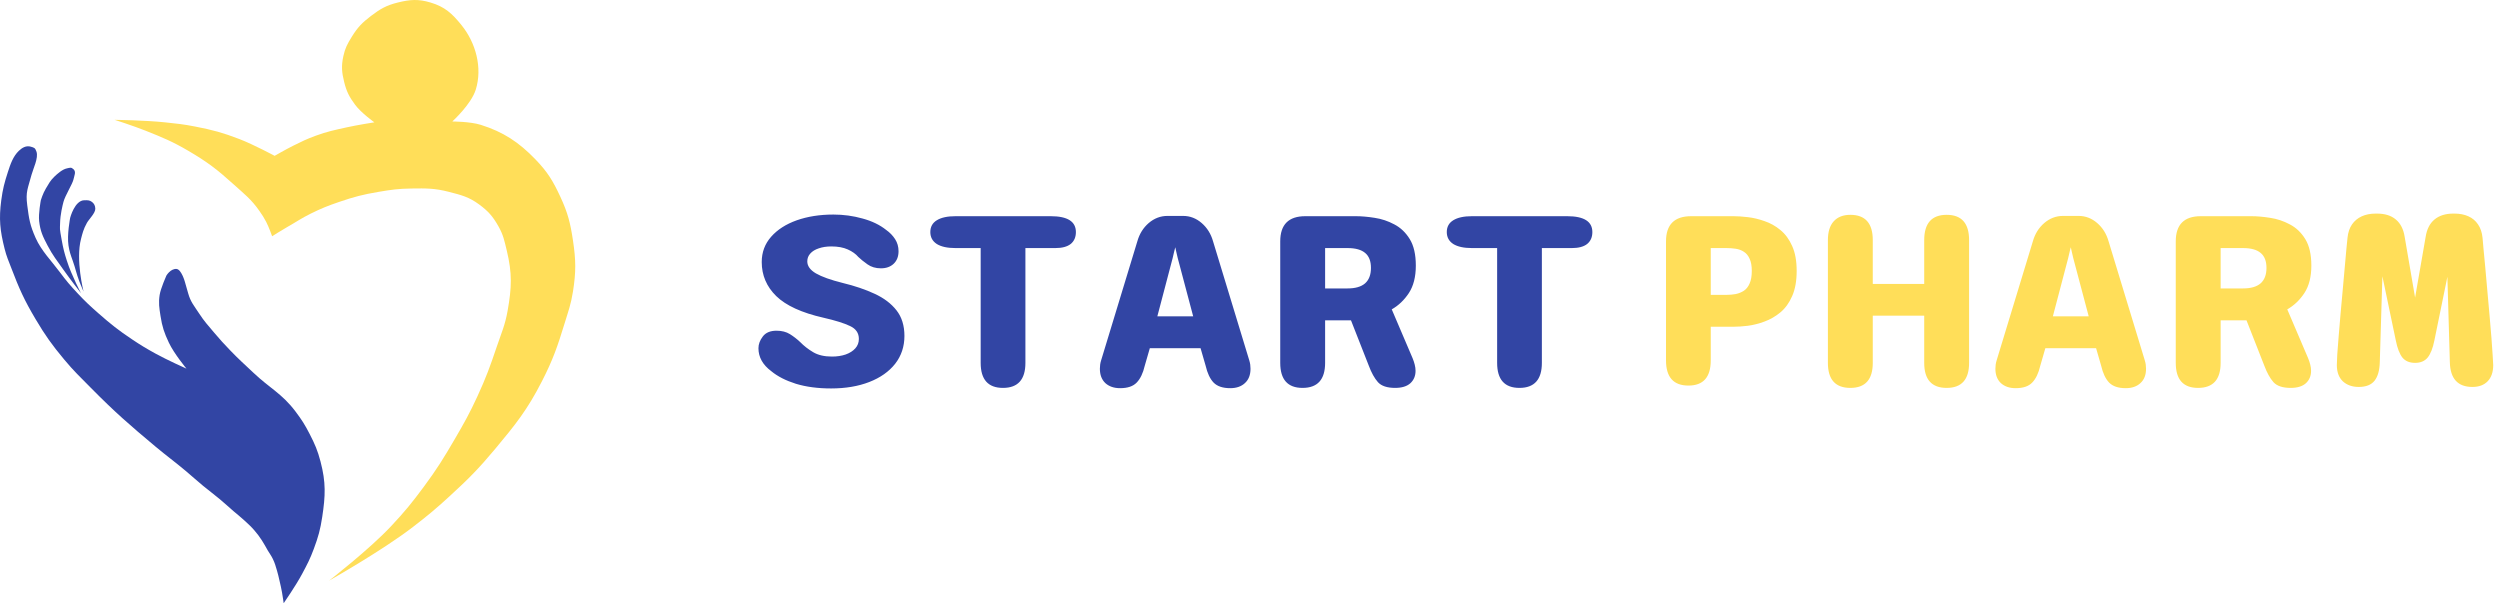
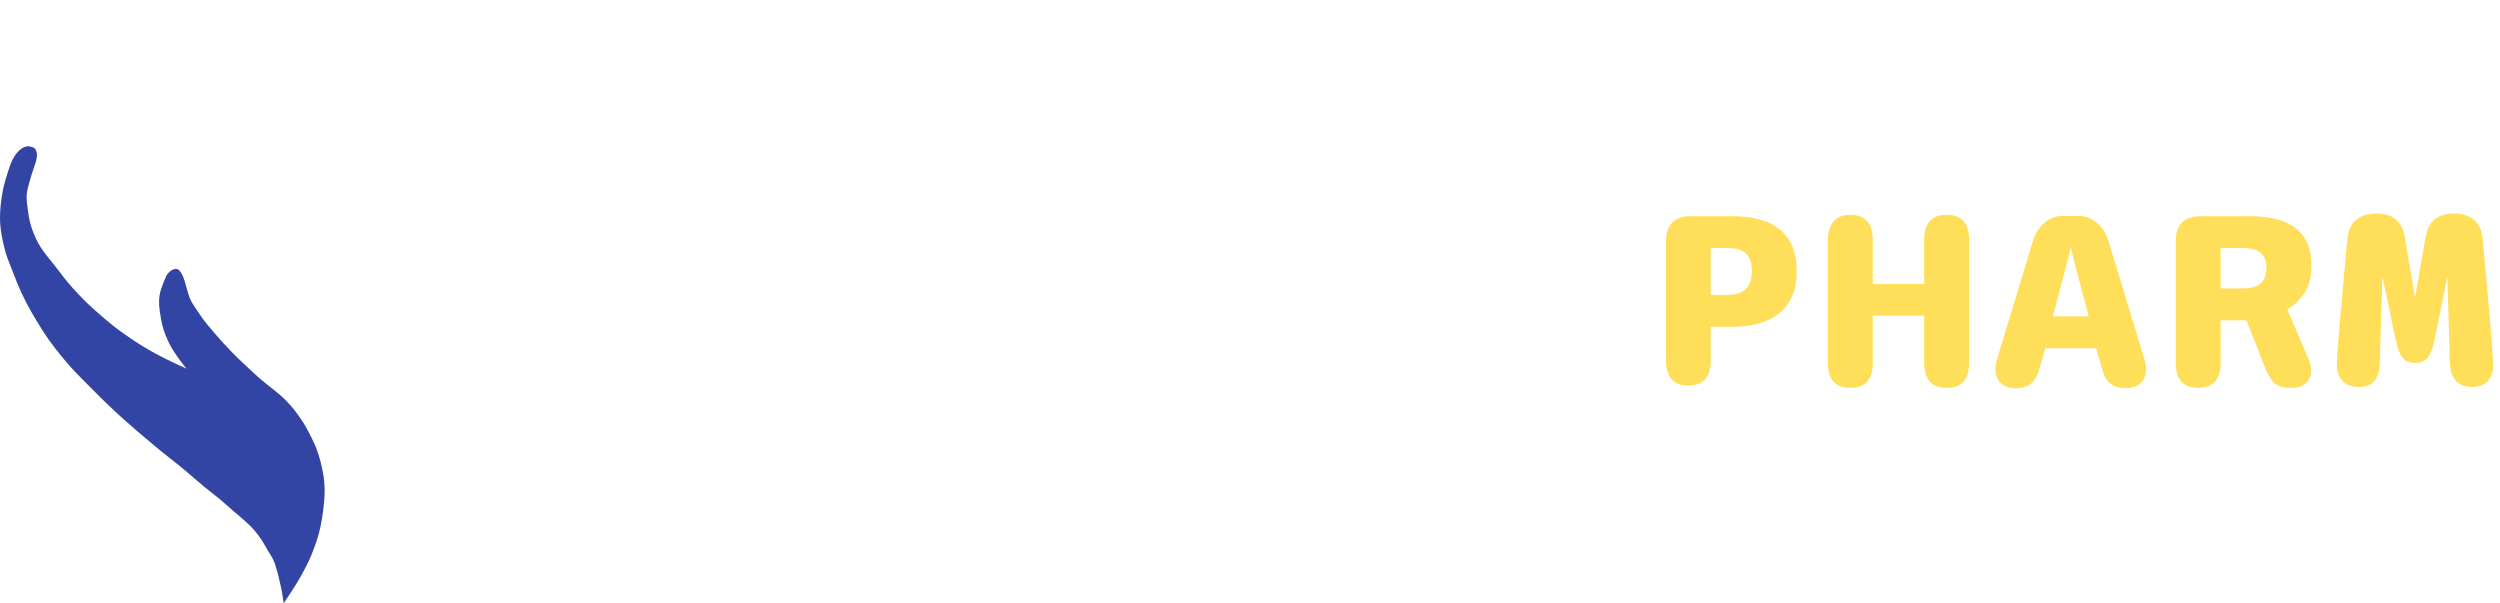
<svg xmlns="http://www.w3.org/2000/svg" width="804" height="194" viewBox="0 0 804 194" fill="none">
  <path d="M91.231 194C91.231 194 90.941 191.859 90.692 190.497C90.432 189.074 90.242 188.259 89.924 186.897L89.884 186.725C89.588 185.458 89.447 184.739 89.075 183.492C88.628 181.992 88.413 181.125 87.728 179.719C87.19 178.616 86.736 178.081 86.111 177.025C85.365 175.767 85.03 175.012 84.224 173.792C83.354 172.475 82.831 171.752 81.798 170.558C80.727 169.32 80.031 168.711 78.834 167.594C77.414 166.272 76.528 165.631 75.061 164.361C73.369 162.897 72.462 162.028 70.749 160.589C68.685 158.855 67.436 157.995 65.359 156.278C63.115 154.423 61.931 153.296 59.699 151.428C55.969 148.305 53.729 146.734 49.997 143.614C41.595 136.589 36.941 132.543 29.245 124.753C25.791 121.257 23.763 119.369 20.621 115.592C16.662 110.833 14.619 107.98 11.457 102.658C7.827 96.548 6.17 92.865 3.642 86.222C2.73 83.827 2.111 82.51 1.486 80.025C-0.004 74.103 -0.393 70.451 0.408 64.397C0.89 60.754 1.427 58.731 2.564 55.236C3.367 52.764 4.194 50.301 6.067 48.5C7.121 47.487 8.433 46.755 9.84 47.153C11.077 47.502 11.291 47.561 11.727 48.769C12.444 50.759 10.648 54.269 10.11 56.314C8.975 60.624 8.193 61.63 8.762 66.014C9.341 70.472 9.628 72.416 11.457 76.522C13.323 80.71 16.544 83.886 19.273 87.569C21.319 90.33 22.589 91.793 24.933 94.305C27.421 96.972 28.933 98.362 31.67 100.772C35.667 104.292 38.026 106.161 42.451 109.125C45.315 111.044 46.979 112.039 49.997 113.706C53.788 115.798 59.968 118.556 59.968 118.556C59.968 118.556 55.991 113.766 54.309 110.203C52.803 107.013 52.149 105.068 51.614 101.581C51.215 98.978 50.944 97.447 51.344 94.844C51.663 92.772 53.5 88.647 53.5 88.647C53.5 88.647 54.796 86.395 56.734 86.492C58.311 86.57 59.429 90.533 59.429 90.533C59.429 90.533 59.948 92.266 60.508 94.305C61.267 97.075 62.443 98.366 64.011 100.772C65.689 103.347 66.881 104.62 68.862 106.969C70.783 109.248 71.92 110.476 73.983 112.628C76.815 115.583 78.558 117.087 81.529 119.903C86.719 124.821 90.697 126.59 95.004 132.297C97.027 134.977 98.054 136.584 99.586 139.572C101.288 142.894 102.147 144.853 103.089 148.464C104.844 155.187 104.669 159.377 103.628 166.247C103.009 170.335 102.369 172.609 100.933 176.486C99.723 179.753 98.806 181.499 97.16 184.569C95.105 188.403 91.231 194 91.231 194Z" fill="#3245A4" />
-   <path d="M12.592 71.134C12.312 68.721 13.131 64.398 13.131 64.398C13.131 64.398 13.774 62.237 14.748 60.626C15.684 59.076 16.144 58.114 17.443 56.853C18.47 55.856 20.085 54.454 21.486 54.159C22.521 53.941 22.872 53.703 23.642 54.428C24.561 55.294 23.889 56.423 23.642 57.662C23.347 59.139 20.958 62.839 20.408 64.937C20.109 66.075 19.384 69.009 19.33 71.673C19.285 73.892 19.091 73.082 19.869 77.331C20.348 79.95 20.691 81.319 21.486 83.798C22.422 86.719 23.234 88.336 24.45 91.073C25.024 92.363 26.067 94.306 26.067 94.306C26.067 94.306 22.523 89.777 20.408 86.762C18.313 83.775 16.977 82.181 15.287 78.948C13.757 76.021 12.973 74.414 12.592 71.134Z" fill="#3245A4" />
-   <path d="M22.564 70.056C22.564 70.056 21.499 75.509 22.025 78.948C22.318 80.864 22.675 81.857 23.343 83.718L23.372 83.798C24.306 86.397 24.538 87.956 25.528 90.534C26.019 91.811 26.876 93.767 26.876 93.767C26.876 93.767 24.267 83.61 26.067 76.792C26.492 75.184 26.812 73.703 27.954 71.673C28.655 70.425 30.709 68.522 30.649 67.092C30.609 66.152 30.309 65.521 29.571 64.937C28.81 64.334 28.116 64.396 27.145 64.398C24.02 64.405 22.564 70.056 22.564 70.056Z" fill="#3245A4" />
-   <path d="M36.848 38.531C36.848 38.531 42.986 40.504 46.819 42.034C52.329 44.232 55.446 45.502 60.564 48.501C66.667 52.075 69.876 54.531 75.117 59.278C78.593 62.426 80.797 64.05 83.472 67.901C84.389 69.22 84.888 69.978 85.628 71.403C86.519 73.121 87.515 75.984 87.515 75.984C87.515 75.984 90.433 74.112 92.366 73.02C95.234 71.399 96.869 70.213 99.912 68.709C103.381 66.994 105.414 66.19 109.075 64.937C113.905 63.283 116.709 62.558 121.742 61.703C125.81 61.013 128.127 60.681 132.253 60.626L132.369 60.624C137.053 60.56 139.815 60.523 144.38 61.703C148.354 62.731 150.776 63.314 154.083 65.745C157.026 67.909 158.479 69.573 160.281 72.751C161.874 75.558 162.217 77.427 162.976 80.564C164.759 87.929 164.571 92.504 163.246 99.965C162.419 104.619 161.256 107.073 159.742 111.551C157.608 117.863 156.334 121.397 153.544 127.448C151.001 132.962 149.325 135.943 146.267 141.189C142.665 147.367 140.551 150.801 136.295 156.548C132.47 161.713 130.179 164.522 125.784 169.212C118.697 176.775 105.841 186.726 105.841 186.726C105.841 186.726 122.89 177.102 132.792 169.481C137.469 165.881 140.026 163.765 144.38 159.781C150.531 154.155 153.864 150.824 159.203 144.423C165.841 136.465 169.579 131.824 174.296 122.598C177.845 115.655 179.287 111.461 181.572 104.006C182.784 100.053 183.622 97.851 184.267 93.767C185.269 87.427 185.219 83.679 184.267 77.331C183.422 71.699 182.622 68.486 180.225 63.32C177.829 58.158 176.095 55.287 172.139 51.195C166.905 45.781 161.904 42.43 154.622 40.148C151.183 39.071 145.458 39.07 145.458 39.07C145.458 39.07 151.526 33.573 153.005 28.831C155.214 21.746 153.004 13.754 148.423 8.084C145.394 4.335 143.072 2.183 138.451 0.809C134.517 -0.361 131.926 -0.174 127.94 0.809C124.285 1.711 122.314 2.841 119.316 5.12C116.47 7.284 114.991 8.812 113.118 11.856C111.734 14.104 110.98 15.474 110.423 18.053C109.733 21.244 109.903 23.239 110.692 26.406C111.454 29.466 112.322 31.145 114.196 33.681C116.143 36.318 120.394 39.34 120.394 39.34C120.394 39.34 114.946 40.189 111.501 40.956C107.563 41.833 105.317 42.264 101.529 43.651C98.609 44.72 97.036 45.498 94.252 46.884C91.891 48.06 88.323 50.117 88.323 50.117C88.323 50.117 81.573 46.486 77.004 44.728C71.593 42.647 68.41 41.797 62.72 40.687C58.966 39.954 56.822 39.74 53.018 39.34C46.73 38.678 36.848 38.531 36.848 38.531Z" fill="#FFDE59" />
-   <path d="M267.28 124.924C263.027 124.924 259.257 124.425 255.972 123.428C252.716 122.401 250.076 121.052 248.052 119.38C245.295 117.327 243.916 114.863 243.916 111.988C243.916 110.697 244.385 109.436 245.324 108.204C246.263 106.972 247.729 106.356 249.724 106.356C251.425 106.356 252.863 106.723 254.036 107.456C255.209 108.189 256.309 109.04 257.336 110.008C258.539 111.24 259.932 112.325 261.516 113.264C263.1 114.203 265.109 114.672 267.544 114.672C269.187 114.672 270.653 114.452 271.944 114.012C273.264 113.543 274.305 112.883 275.068 112.032C275.831 111.181 276.212 110.169 276.212 108.996C276.212 107.119 275.273 105.74 273.396 104.86C271.519 103.951 268.659 103.056 264.816 102.176C257.835 100.592 252.775 98.275 249.636 95.224C246.527 92.173 244.972 88.521 244.972 84.268C244.972 81.129 245.984 78.416 248.008 76.128C250.032 73.84 252.775 72.08 256.236 70.848C259.727 69.616 263.657 69 268.028 69C271.255 69 274.379 69.425 277.4 70.276C280.421 71.097 282.944 72.315 284.968 73.928C286.171 74.779 287.139 75.776 287.872 76.92C288.605 78.064 288.972 79.355 288.972 80.792C288.972 82.493 288.444 83.843 287.388 84.84C286.361 85.808 284.997 86.292 283.296 86.292C281.624 86.292 280.187 85.867 278.984 85.016C277.781 84.165 276.799 83.373 276.036 82.64C275.215 81.672 274.085 80.865 272.648 80.22C271.211 79.575 269.451 79.252 267.368 79.252C265.843 79.252 264.493 79.457 263.32 79.868C262.147 80.249 261.237 80.807 260.592 81.54C259.947 82.244 259.624 83.08 259.624 84.048C259.624 85.544 260.548 86.835 262.396 87.92C264.273 89.005 267.148 90.032 271.02 91C274.892 91.939 278.309 93.097 281.272 94.476C284.264 95.855 286.611 97.629 288.312 99.8C290.013 101.971 290.864 104.713 290.864 108.028C290.864 111.46 289.867 114.452 287.872 117.004C285.877 119.527 283.105 121.477 279.556 122.856C276.007 124.235 271.915 124.924 267.28 124.924ZM337.912 69.528C343.31 69.528 346.008 71.229 346.008 74.632C346.008 76.275 345.451 77.551 344.336 78.46C343.222 79.34 341.579 79.78 339.408 79.78H329.772V116.696C329.772 122.064 327.367 124.748 322.556 124.748C317.775 124.748 315.384 122.064 315.384 116.696V79.78H307.288C304.678 79.78 302.668 79.34 301.26 78.46C299.882 77.551 299.192 76.275 299.192 74.632C299.192 72.96 299.882 71.699 301.26 70.848C302.668 69.968 304.678 69.528 307.288 69.528H337.912ZM360.233 124.836C358.267 124.836 356.683 124.293 355.481 123.208C354.307 122.093 353.721 120.553 353.721 118.588C353.721 118.148 353.75 117.708 353.809 117.268C353.867 116.828 353.97 116.373 354.117 115.904L365.777 77.58C366.451 75.204 367.669 73.253 369.429 71.728C371.218 70.203 373.227 69.44 375.457 69.44H380.473C382.702 69.44 384.697 70.203 386.457 71.728C388.217 73.253 389.434 75.204 390.109 77.58L401.769 115.904C401.915 116.373 402.018 116.828 402.077 117.268C402.135 117.708 402.165 118.148 402.165 118.588C402.165 120.583 401.563 122.123 400.361 123.208C399.187 124.293 397.618 124.836 395.653 124.836C393.247 124.836 391.458 124.235 390.285 123.032C389.141 121.829 388.29 120.025 387.733 117.62L386.105 111.988H369.781L368.153 117.62C367.595 120.025 366.73 121.829 365.557 123.032C364.413 124.235 362.638 124.836 360.233 124.836ZM372.201 101.736H383.729L378.757 82.992C378.61 82.317 378.463 81.687 378.317 81.1C378.199 80.513 378.082 79.985 377.965 79.516C377.847 79.985 377.715 80.513 377.569 81.1C377.422 81.687 377.275 82.317 377.129 82.992L372.201 101.736ZM426.157 79.78V92.76H433.373C435.866 92.76 437.744 92.217 439.005 91.132C440.266 90.017 440.897 88.36 440.897 86.16C440.897 83.989 440.281 82.391 439.049 81.364C437.817 80.308 435.925 79.78 433.373 79.78H426.157ZM411.725 116.696V77.624C411.725 72.227 414.409 69.528 419.777 69.528H436.013C437.861 69.528 439.885 69.704 442.085 70.056C444.285 70.379 446.397 71.083 448.421 72.168C450.445 73.224 452.102 74.808 453.393 76.92C454.684 79.032 455.329 81.863 455.329 85.412C455.329 89.02 454.581 91.968 453.085 94.256C451.589 96.515 449.756 98.26 447.585 99.492L454.273 115.156C454.566 115.86 454.801 116.564 454.977 117.268C455.153 117.972 455.241 118.632 455.241 119.248C455.241 120.891 454.684 122.225 453.569 123.252C452.454 124.249 450.826 124.748 448.685 124.748C446.104 124.748 444.256 124.132 443.141 122.9C442.026 121.639 441.044 119.864 440.193 117.576L434.473 103.012H426.157V116.696C426.157 122.064 423.737 124.748 418.897 124.748C414.116 124.748 411.725 122.064 411.725 116.696ZM504.006 69.528C509.403 69.528 512.102 71.229 512.102 74.632C512.102 76.275 511.544 77.551 510.43 78.46C509.315 79.34 507.672 79.78 505.502 79.78H495.866V116.696C495.866 122.064 493.46 124.748 488.65 124.748C483.868 124.748 481.478 122.064 481.478 116.696V79.78H473.382C470.771 79.78 468.762 79.34 467.354 78.46C465.975 77.551 465.286 76.275 465.286 74.632C465.286 72.96 465.975 71.699 467.354 70.848C468.762 69.968 470.771 69.528 473.382 69.528H504.006Z" fill="#3245A4" />
  <path d="M550.176 79.78V94.828H555.236C556.263 94.828 557.26 94.74 558.228 94.564C559.196 94.359 560.061 94.007 560.824 93.508C561.616 92.98 562.232 92.203 562.672 91.176C563.141 90.149 563.376 88.8 563.376 87.128C563.376 85.485 563.141 84.18 562.672 83.212C562.232 82.215 561.616 81.467 560.824 80.968C560.061 80.469 559.196 80.147 558.228 80C557.26 79.853 556.263 79.78 555.236 79.78H550.176ZM557.48 105.08H550.176V115.904C550.176 121.301 547.785 124 543.004 124C538.193 124 535.788 121.301 535.788 115.904V77.624C535.788 72.227 538.487 69.528 543.884 69.528H557.48C558.829 69.528 560.369 69.631 562.1 69.836C563.86 70.041 565.649 70.467 567.468 71.112C569.316 71.728 571.017 72.681 572.572 73.972C574.156 75.263 575.417 76.979 576.356 79.12C577.324 81.232 577.808 83.901 577.808 87.128C577.808 90.355 577.324 93.053 576.356 95.224C575.417 97.395 574.156 99.14 572.572 100.46C571.017 101.751 569.316 102.733 567.468 103.408C565.649 104.083 563.86 104.537 562.1 104.772C560.369 104.977 558.829 105.08 557.48 105.08ZM618.828 77.228C618.828 71.801 621.234 69.088 626.044 69.088C630.855 69.088 633.26 71.801 633.26 77.228V116.696C633.26 122.064 630.855 124.748 626.044 124.748C621.234 124.748 618.828 122.064 618.828 116.696V101.516H602.284V116.696C602.284 122.064 599.879 124.748 595.068 124.748C590.258 124.748 587.852 122.064 587.852 116.696V77.228C587.852 74.588 588.468 72.579 589.7 71.2C590.962 69.792 592.751 69.088 595.068 69.088C599.879 69.088 602.284 71.801 602.284 77.228V91.308H618.828V77.228ZM648.233 124.836C646.267 124.836 644.683 124.293 643.481 123.208C642.307 122.093 641.721 120.553 641.721 118.588C641.721 118.148 641.75 117.708 641.809 117.268C641.867 116.828 641.97 116.373 642.117 115.904L653.777 77.58C654.451 75.204 655.669 73.253 657.429 71.728C659.218 70.203 661.227 69.44 663.457 69.44H668.473C670.702 69.44 672.697 70.203 674.457 71.728C676.217 73.253 677.434 75.204 678.109 77.58L689.769 115.904C689.915 116.373 690.018 116.828 690.077 117.268C690.135 117.708 690.165 118.148 690.165 118.588C690.165 120.583 689.563 122.123 688.361 123.208C687.187 124.293 685.618 124.836 683.653 124.836C681.247 124.836 679.458 124.235 678.285 123.032C677.141 121.829 676.29 120.025 675.733 117.62L674.105 111.988H657.781L656.153 117.62C655.595 120.025 654.73 121.829 653.557 123.032C652.413 124.235 650.638 124.836 648.233 124.836ZM660.201 101.736H671.729L666.757 82.992C666.61 82.317 666.463 81.687 666.317 81.1C666.199 80.513 666.082 79.985 665.965 79.516C665.847 79.985 665.715 80.513 665.569 81.1C665.422 81.687 665.275 82.317 665.129 82.992L660.201 101.736ZM714.157 79.78V92.76H721.373C723.866 92.76 725.744 92.217 727.005 91.132C728.266 90.017 728.897 88.36 728.897 86.16C728.897 83.989 728.281 82.391 727.049 81.364C725.817 80.308 723.925 79.78 721.373 79.78H714.157ZM699.725 116.696V77.624C699.725 72.227 702.409 69.528 707.777 69.528H724.013C725.861 69.528 727.885 69.704 730.085 70.056C732.285 70.379 734.397 71.083 736.421 72.168C738.445 73.224 740.102 74.808 741.393 76.92C742.684 79.032 743.329 81.863 743.329 85.412C743.329 89.02 742.581 91.968 741.085 94.256C739.589 96.515 737.756 98.26 735.585 99.492L742.273 115.156C742.566 115.86 742.801 116.564 742.977 117.268C743.153 117.972 743.241 118.632 743.241 119.248C743.241 120.891 742.684 122.225 741.569 123.252C740.454 124.249 738.826 124.748 736.685 124.748C734.104 124.748 732.256 124.132 731.141 122.9C730.026 121.639 729.044 119.864 728.193 117.576L722.473 103.012H714.157V116.696C714.157 122.064 711.737 124.748 706.897 124.748C702.116 124.748 699.725 122.064 699.725 116.696ZM758.566 124.44C756.483 124.44 754.782 123.839 753.462 122.636C752.171 121.404 751.526 119.659 751.526 117.4C751.526 116.784 751.57 115.684 751.658 114.1C751.775 112.516 751.922 110.595 752.098 108.336C752.303 106.048 752.508 103.613 752.714 101.032C752.948 98.451 753.183 95.855 753.418 93.244C753.652 90.633 753.872 88.184 754.078 85.896C754.283 83.608 754.459 81.643 754.606 80C754.782 78.328 754.899 77.155 754.958 76.48C755.134 74.749 755.618 73.312 756.41 72.168C757.202 71.024 758.243 70.159 759.534 69.572C760.824 68.985 762.32 68.692 764.022 68.692H764.462C766.984 68.692 768.994 69.323 770.49 70.584C772.015 71.845 772.968 73.723 773.35 76.216L776.694 95.708L780.082 76.216C780.463 73.723 781.416 71.845 782.942 70.584C784.467 69.323 786.476 68.692 788.97 68.692H789.366C791.067 68.692 792.563 68.985 793.854 69.572C795.144 70.159 796.171 71.024 796.934 72.168C797.726 73.312 798.21 74.749 798.386 76.48C798.444 77.155 798.547 78.328 798.694 80C798.87 81.672 799.06 83.681 799.266 86.028C799.471 88.345 799.691 90.824 799.926 93.464C800.16 96.104 800.395 98.729 800.63 101.34C800.864 103.951 801.07 106.385 801.246 108.644C801.422 110.873 801.554 112.765 801.642 114.32C801.759 115.875 801.818 116.901 801.818 117.4C801.818 119.659 801.216 121.404 800.014 122.636C798.84 123.839 797.212 124.44 795.13 124.44C790.407 124.44 787.987 121.771 787.87 116.432L787.078 89.02L782.898 109.48C782.399 111.973 781.68 113.807 780.742 114.98C779.803 116.124 778.454 116.696 776.694 116.696C774.904 116.696 773.54 116.124 772.602 114.98C771.692 113.807 770.988 111.973 770.49 109.48L766.178 88.844L765.342 116.432C765.283 119.072 764.726 121.067 763.67 122.416C762.614 123.765 760.912 124.44 758.566 124.44Z" fill="#FFDE59" />
</svg>